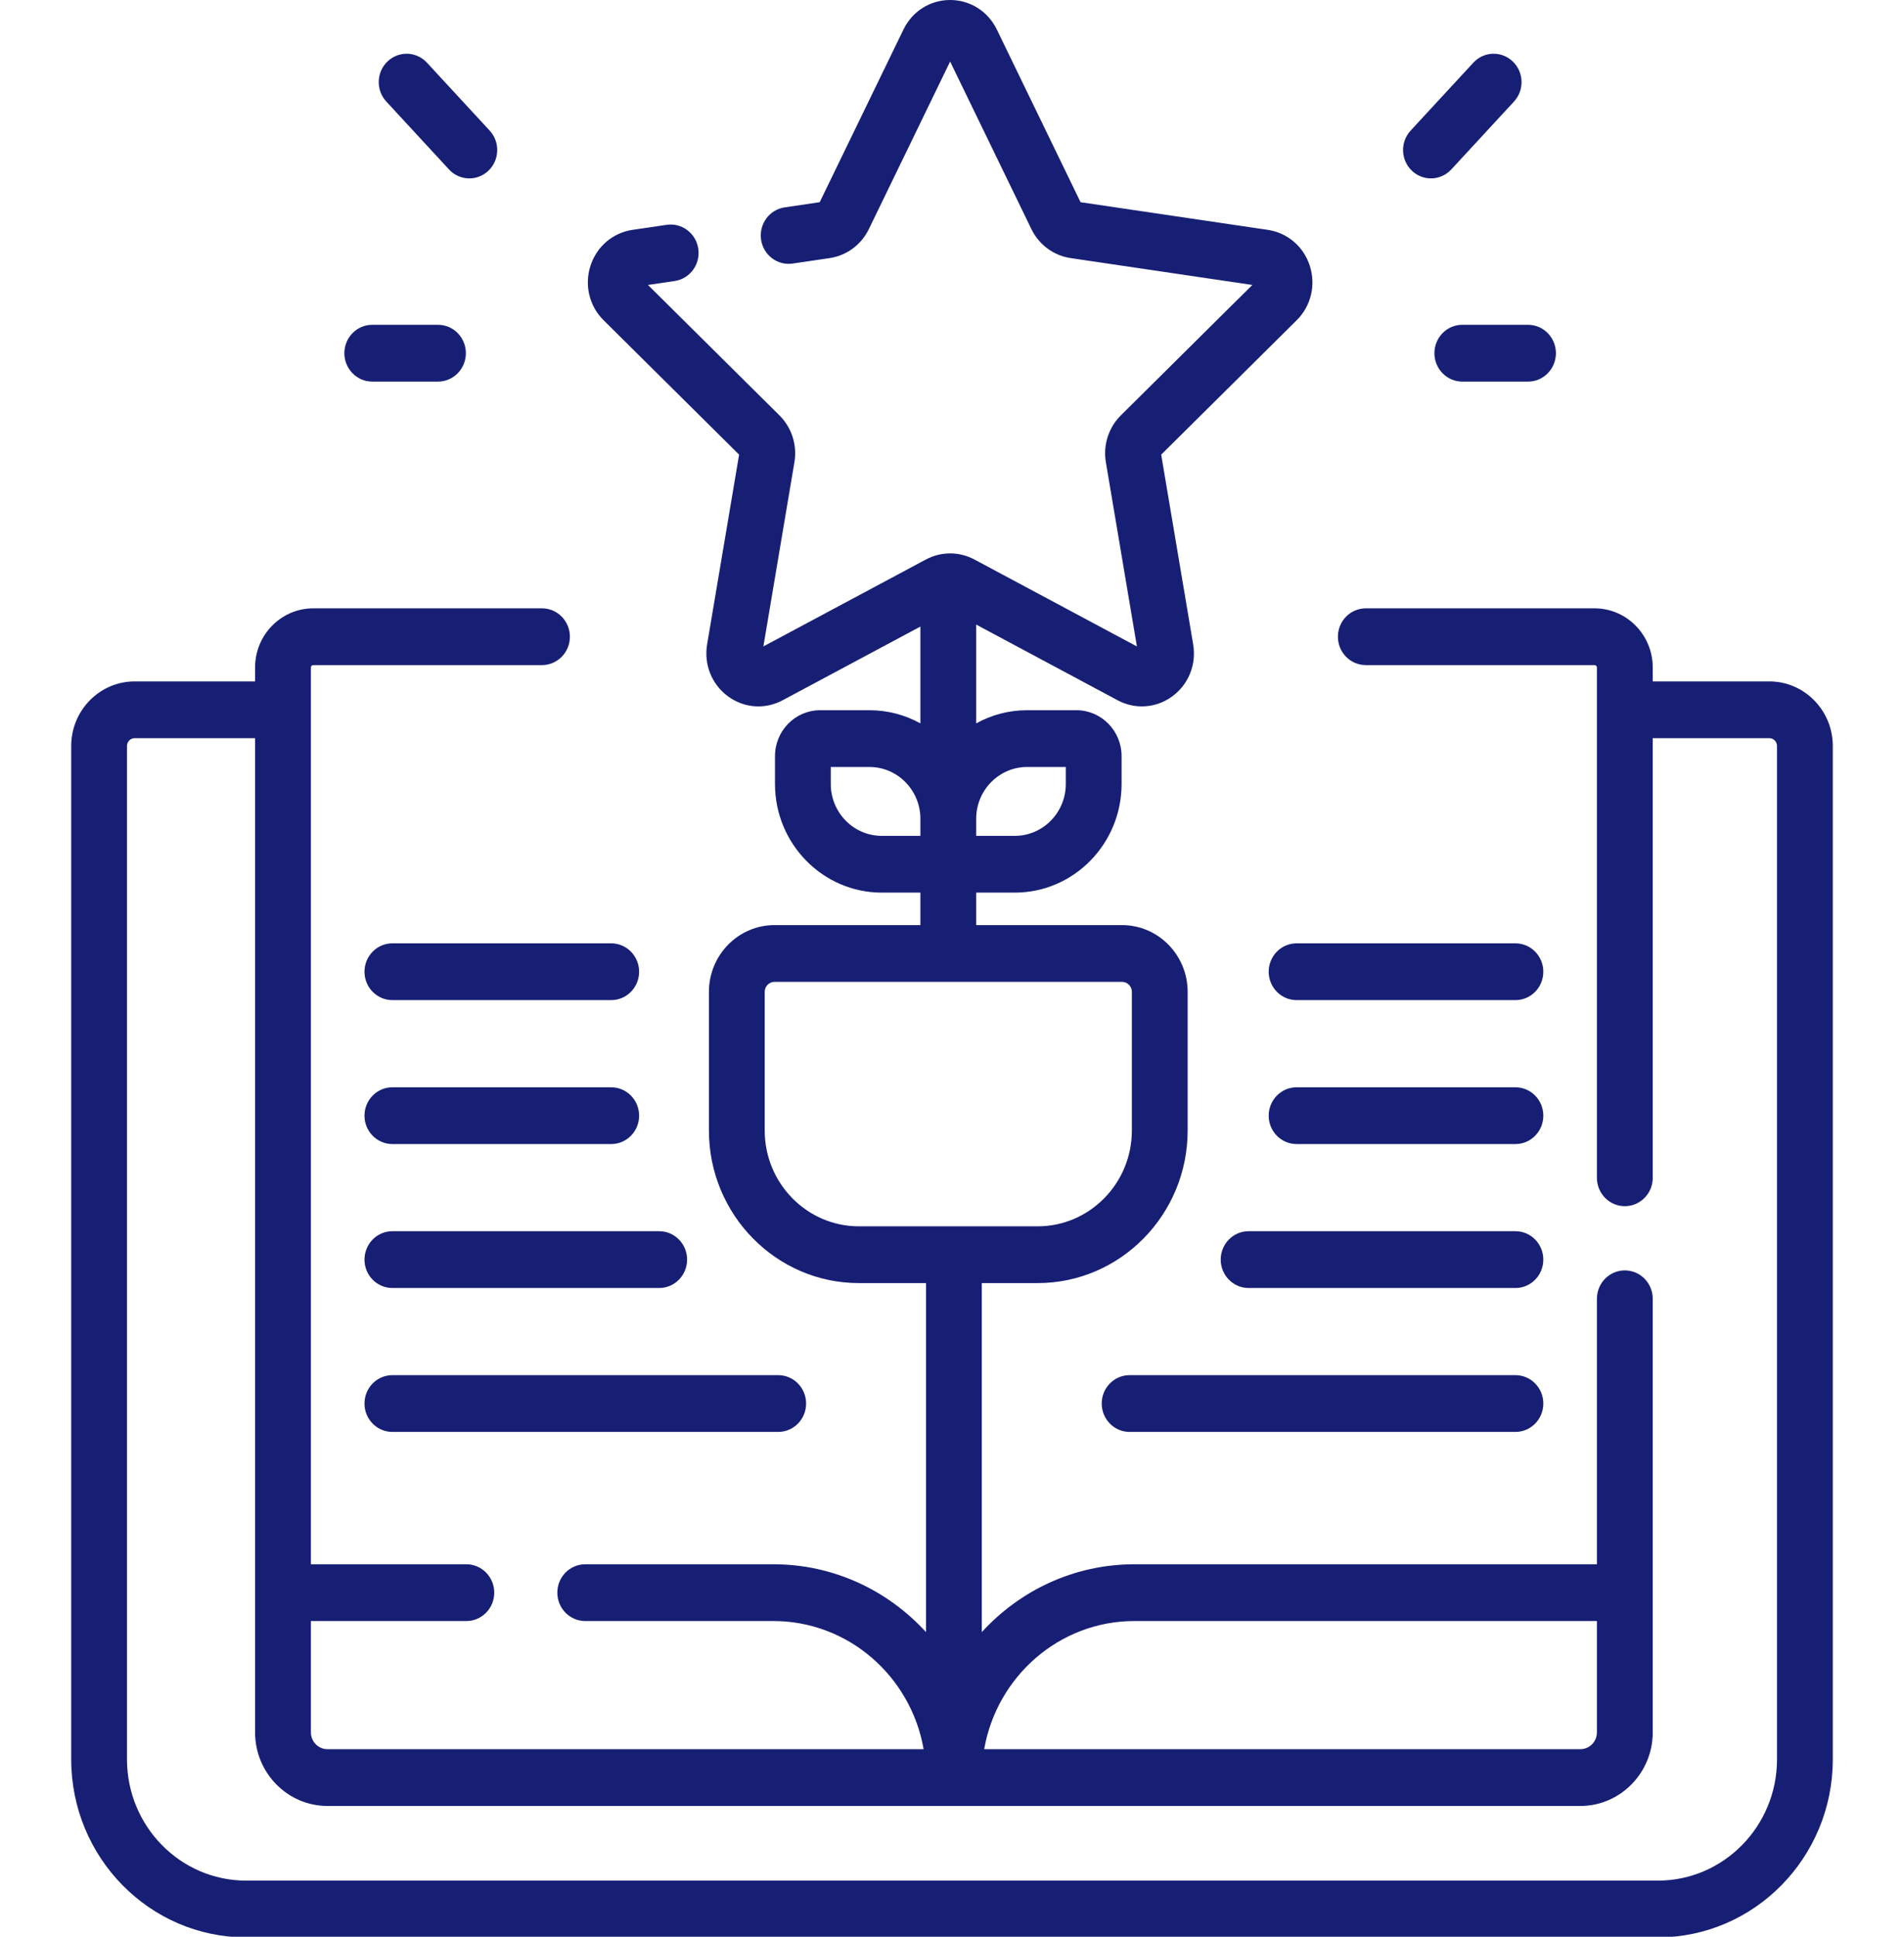
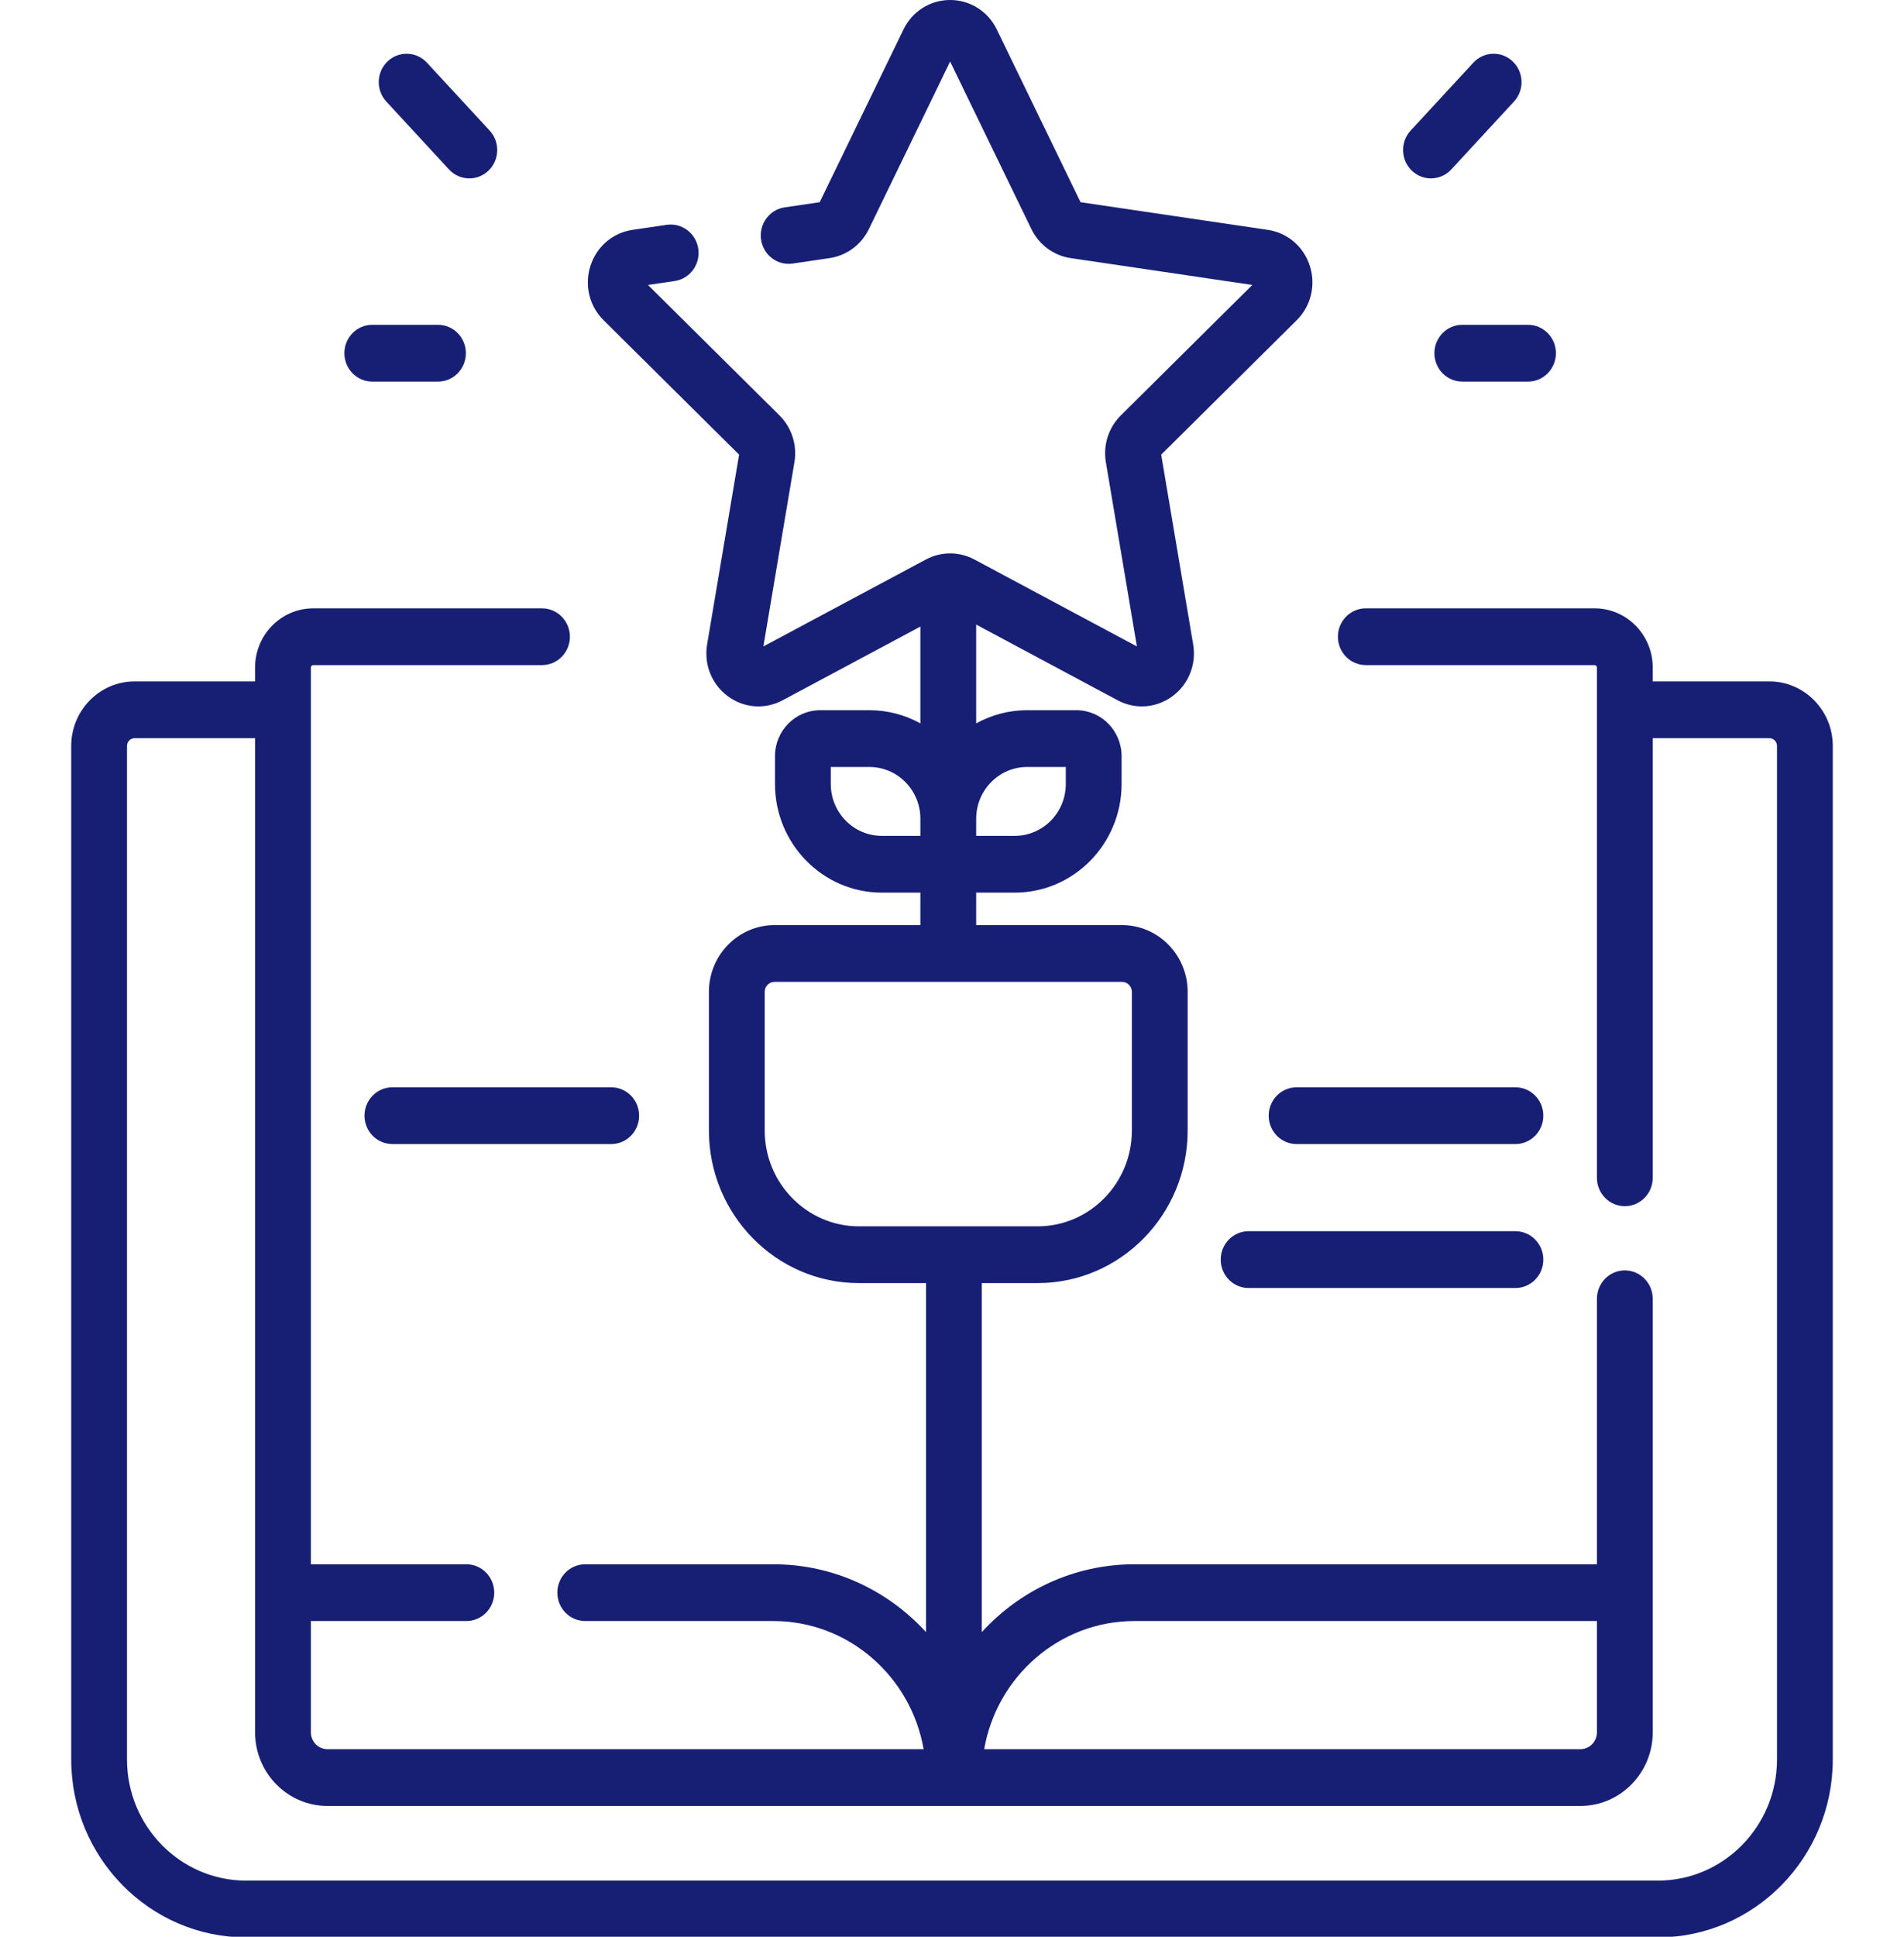
<svg xmlns="http://www.w3.org/2000/svg" width="60" height="61" xml:space="preserve" overflow="hidden">
  <g transform="translate(-220 -268)">
    <path d="M55.757 21.103 52.082 21.103 52.082 20.672C52.082 19.662 51.26 18.84 50.249 18.84L43.041 18.84C42.555 18.84 42.161 19.233 42.161 19.719 42.161 20.205 42.555 20.598 43.041 20.598L50.249 20.598C50.29 20.598 50.323 20.631 50.323 20.672L50.323 36.476C50.323 36.962 50.717 37.355 51.202 37.355 51.688 37.355 52.082 36.962 52.082 36.476L52.082 22.861 55.757 22.861C55.89 22.861 55.998 22.97 55.998 23.102L55.998 54.488C55.998 56.558 54.314 58.242 52.244 58.242L7.756 58.242C5.686 58.242 4.002 56.558 4.002 54.488L4.002 23.102C4.002 22.97 4.11 22.861 4.243 22.861L8.038 22.861 8.038 53.65C8.038 54.907 9.061 55.93 10.319 55.93L49.801 55.93C51.059 55.93 52.082 54.907 52.082 53.65L52.082 40.223C52.082 39.737 51.688 39.344 51.202 39.344 50.717 39.344 50.323 39.737 50.323 40.223L50.323 48.445 35.748 48.445C33.85 48.445 32.139 49.255 30.939 50.546L30.939 39.737 32.699 39.737C35.306 39.737 37.426 37.617 37.426 35.011L37.426 30.717C37.426 29.577 36.498 28.65 35.358 28.65L30.762 28.65 30.762 27.644 31.98 27.644C33.835 27.644 35.344 26.135 35.344 24.28L35.344 23.418C35.344 22.633 34.705 21.995 33.92 21.995L32.367 21.995C31.786 21.995 31.239 22.143 30.762 22.403L30.762 19.343 35.219 21.687C35.462 21.814 35.724 21.877 35.984 21.877 36.323 21.877 36.66 21.771 36.947 21.562 37.456 21.192 37.706 20.577 37.6 19.957L36.592 14.08 40.862 9.918C41.312 9.479 41.471 8.834 41.277 8.236 41.083 7.638 40.575 7.21 39.953 7.119L34.051 6.262 31.413 0.915C31.134 0.35 30.57 1.02028e-14 29.941 1.02028e-14 29.312 1.02028e-14 28.748 0.35 28.47 0.915L25.831 6.262 24.727 6.422C24.246 6.492 23.913 6.938 23.983 7.419 24.053 7.899 24.5 8.233 24.979 8.162L26.145 7.993C26.68 7.915 27.141 7.58 27.38 7.095L29.941 1.906 32.502 7.095C32.741 7.58 33.203 7.915 33.738 7.993L39.464 8.825 35.321 12.864C34.934 13.241 34.757 13.784 34.849 14.317L35.827 20.02 30.705 17.327C30.227 17.076 29.656 17.076 29.178 17.327L24.056 20.02 25.034 14.316C25.126 13.784 24.949 13.241 24.562 12.864L20.419 8.825 21.261 8.703C21.742 8.633 22.075 8.187 22.005 7.706 21.935 7.226 21.488 6.893 21.008 6.963L19.93 7.119C19.308 7.21 18.8 7.638 18.606 8.236 18.412 8.834 18.57 9.479 19.021 9.918L23.291 14.08 22.283 19.957C22.177 20.577 22.427 21.192 22.936 21.562 23.445 21.932 24.107 21.98 24.663 21.687L29.004 19.405 29.004 22.403C28.526 22.143 27.979 21.995 27.398 21.995L25.845 21.995C25.06 21.995 24.422 22.633 24.422 23.418L24.422 24.281C24.422 26.135 25.931 27.644 27.785 27.644L29.004 27.644 29.004 28.65 24.407 28.65C23.267 28.65 22.34 29.577 22.34 30.717L22.34 35.011C22.34 37.617 24.46 39.737 27.066 39.737L29.181 39.737 29.181 50.546C27.981 49.255 26.27 48.445 24.372 48.445L18.442 48.445C17.956 48.445 17.563 48.838 17.563 49.324 17.563 49.809 17.956 50.203 18.442 50.203L24.372 50.203C26.737 50.203 28.707 51.92 29.106 54.172L10.319 54.172C10.031 54.172 9.797 53.938 9.797 53.65L9.797 50.203 14.696 50.203C15.181 50.203 15.575 49.809 15.575 49.324 15.575 48.838 15.181 48.445 14.696 48.445L9.797 48.445 9.797 20.672C9.797 20.631 9.83 20.598 9.871 20.598L17.079 20.598C17.565 20.598 17.959 20.205 17.959 19.719 17.959 19.233 17.565 18.84 17.079 18.84L9.871 18.84C8.86 18.84 8.038 19.662 8.038 20.672L8.038 21.103 4.243 21.103C3.141 21.103 2.244 22 2.244 23.102L2.244 54.488C2.244 57.527 4.717 60 7.756 60L52.244 60C55.283 60 57.756 57.527 57.756 54.488L57.756 23.102C57.756 22 56.859 21.103 55.757 21.103ZM35.748 50.203 50.323 50.203 50.323 53.65C50.323 53.938 50.089 54.172 49.801 54.172L31.014 54.172C31.413 51.92 33.383 50.203 35.748 50.203ZM30.762 25.358C30.762 24.473 31.482 23.753 32.367 23.753L33.586 23.753 33.586 24.28C33.586 25.166 32.865 25.886 31.98 25.886L30.762 25.886ZM27.785 25.886C26.9 25.886 26.18 25.166 26.18 24.28L26.18 23.753 27.398 23.753C28.284 23.753 29.004 24.473 29.004 25.358L29.004 25.886ZM27.066 37.979C25.43 37.979 24.098 36.647 24.098 35.011L24.098 30.717C24.098 30.547 24.237 30.408 24.407 30.408L35.358 30.408C35.529 30.408 35.668 30.547 35.668 30.717L35.668 35.011C35.668 36.647 34.336 37.979 32.7 37.979Z" fill="#171F75" transform="matrix(1 0 0 1.017 220 268)" />
    <path d="M45.093 5.525C45.327 5.525 45.561 5.432 45.734 5.248L47.709 3.146C48.042 2.792 48.025 2.235 47.67 1.903 47.317 1.57 46.76 1.588 46.428 1.942L44.453 4.044C44.12 4.398 44.138 4.955 44.492 5.287 44.661 5.446 44.877 5.525 45.093 5.525Z" fill="#171F75" transform="matrix(1 0 0 1.017 220 268)" />
    <path d="M45.202 10.938C45.202 11.424 45.595 11.818 46.081 11.818L48.152 11.818C48.637 11.818 49.031 11.424 49.031 10.938 49.031 10.453 48.637 10.059 48.152 10.059L46.081 10.059C45.595 10.059 45.202 10.453 45.202 10.938Z" fill="#171F75" transform="matrix(1 0 0 1.017 220 268)" />
    <path d="M14.149 5.248C14.322 5.432 14.556 5.525 14.79 5.525 15.006 5.525 15.222 5.446 15.392 5.287 15.745 4.954 15.763 4.398 15.43 4.044L13.455 1.942C13.123 1.588 12.566 1.57 12.212 1.903 11.858 2.235 11.841 2.792 12.174 3.145Z" fill="#171F75" transform="matrix(1 0 0 1.017 220 268)" />
    <path d="M11.731 11.818 13.802 11.818C14.288 11.818 14.681 11.424 14.681 10.938 14.681 10.453 14.288 10.059 13.802 10.059L11.731 10.059C11.246 10.059 10.852 10.453 10.852 10.938 10.852 11.424 11.246 11.818 11.731 11.818Z" fill="#171F75" transform="matrix(1 0 0 1.017 220 268)" />
-     <path d="M47.755 29.215 40.859 29.215C40.374 29.215 39.98 29.609 39.98 30.094 39.98 30.58 40.374 30.973 40.859 30.973L47.755 30.973C48.241 30.973 48.634 30.58 48.634 30.094 48.634 29.609 48.241 29.215 47.755 29.215Z" fill="#171F75" transform="matrix(1 0 0 1.017 220 268)" />
    <path d="M47.755 33.673 40.859 33.673C40.374 33.673 39.98 34.066 39.98 34.552 39.98 35.038 40.374 35.431 40.859 35.431L47.755 35.431C48.241 35.431 48.634 35.038 48.634 34.552 48.634 34.066 48.241 33.673 47.755 33.673Z" fill="#171F75" transform="matrix(1 0 0 1.017 220 268)" />
    <path d="M47.755 38.13 39.347 38.13C38.861 38.13 38.468 38.524 38.468 39.01 38.468 39.495 38.861 39.889 39.347 39.889L47.755 39.889C48.241 39.889 48.634 39.495 48.634 39.01 48.634 38.524 48.241 38.13 47.755 38.13Z" fill="#171F75" transform="matrix(1 0 0 1.017 220 268)" />
-     <path d="M47.755 42.588 35.597 42.588C35.111 42.588 34.718 42.981 34.718 43.467 34.718 43.953 35.111 44.346 35.597 44.346L47.755 44.346C48.241 44.346 48.634 43.953 48.634 43.467 48.634 42.981 48.241 42.588 47.755 42.588Z" fill="#171F75" transform="matrix(1 0 0 1.017 220 268)" />
-     <path d="M19.261 29.215 12.365 29.215C11.879 29.215 11.486 29.609 11.486 30.094 11.486 30.58 11.879 30.973 12.365 30.973L19.261 30.973C19.746 30.973 20.14 30.58 20.14 30.094 20.14 29.609 19.746 29.215 19.261 29.215Z" fill="#171F75" transform="matrix(1 0 0 1.017 220 268)" />
    <path d="M12.365 35.431 19.261 35.431C19.746 35.431 20.14 35.038 20.14 34.552 20.14 34.066 19.746 33.673 19.261 33.673L12.365 33.673C11.879 33.673 11.486 34.066 11.486 34.552 11.486 35.038 11.879 35.431 12.365 35.431Z" fill="#171F75" transform="matrix(1 0 0 1.017 220 268)" />
-     <path d="M20.773 38.13 12.365 38.13C11.879 38.13 11.486 38.524 11.486 39.01 11.486 39.495 11.879 39.889 12.365 39.889L20.773 39.889C21.259 39.889 21.652 39.495 21.652 39.01 21.652 38.524 21.259 38.13 20.773 38.13Z" fill="#171F75" transform="matrix(1 0 0 1.017 220 268)" />
-     <path d="M11.486 43.467C11.486 43.953 11.879 44.346 12.365 44.346L24.523 44.346C25.009 44.346 25.402 43.953 25.402 43.467 25.402 42.981 25.009 42.588 24.523 42.588L12.365 42.588C11.879 42.588 11.486 42.981 11.486 43.467Z" fill="#171F75" transform="matrix(1 0 0 1.017 220 268)" />
  </g>
</svg>